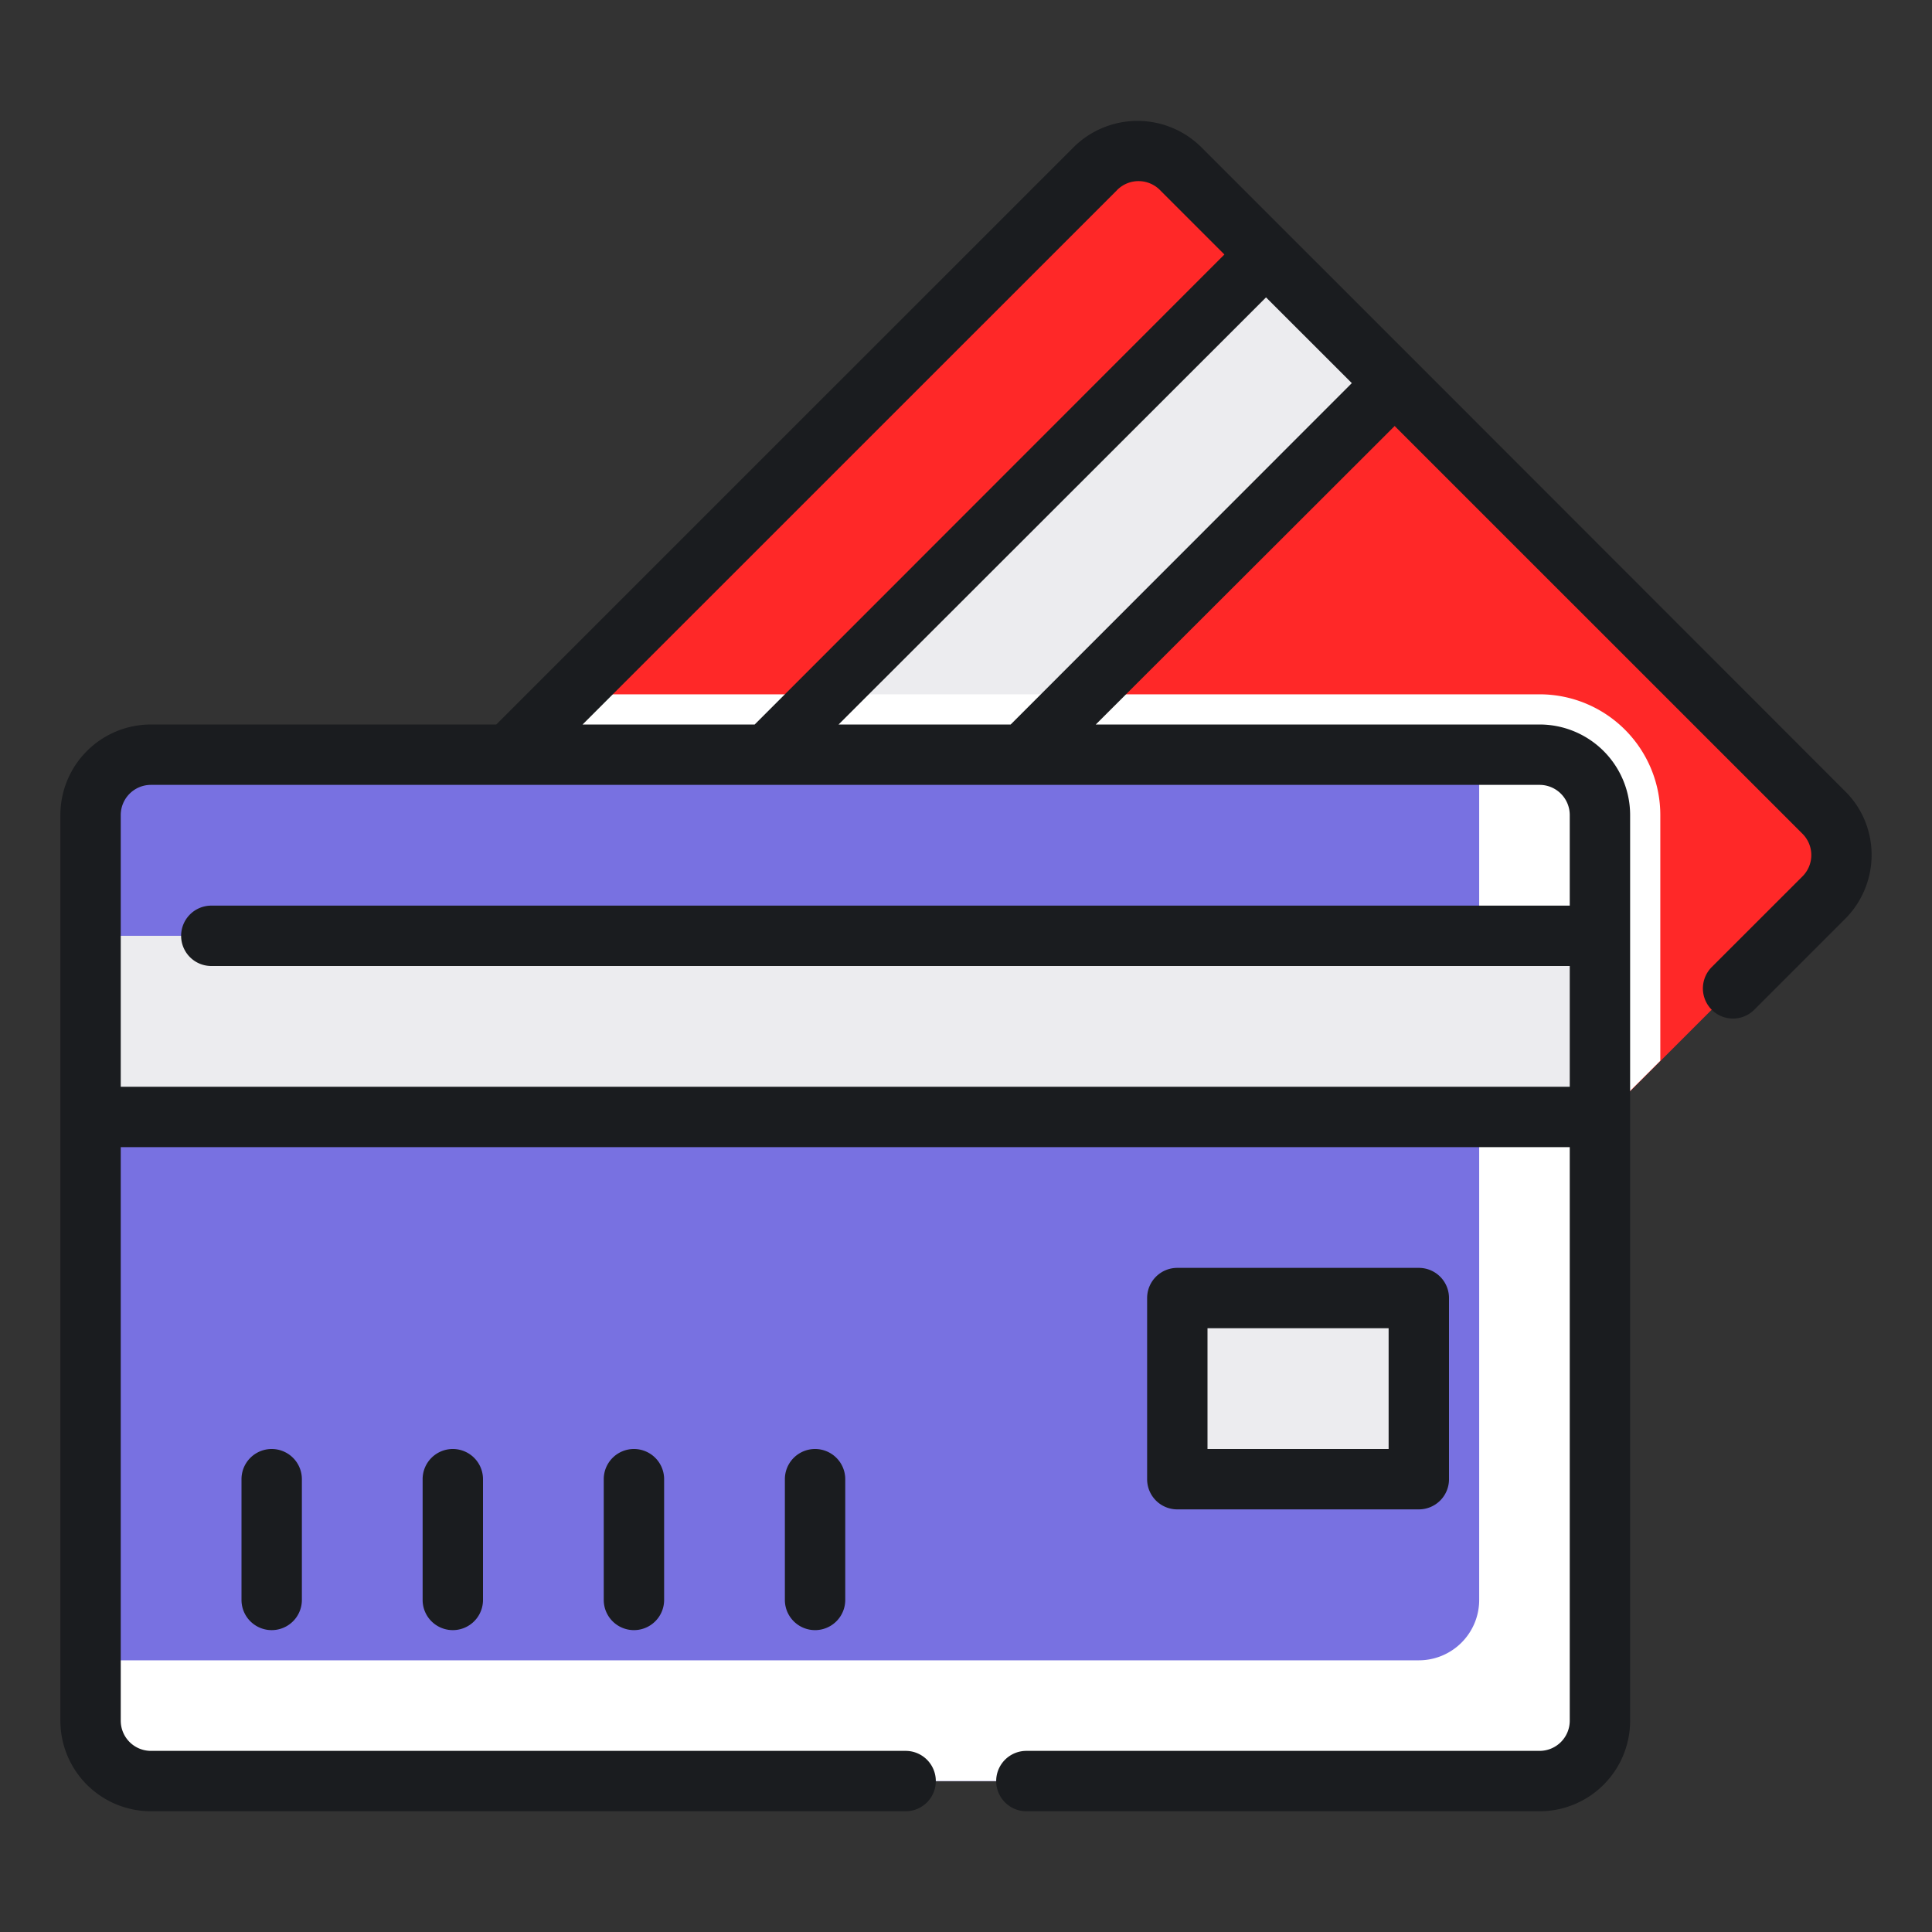
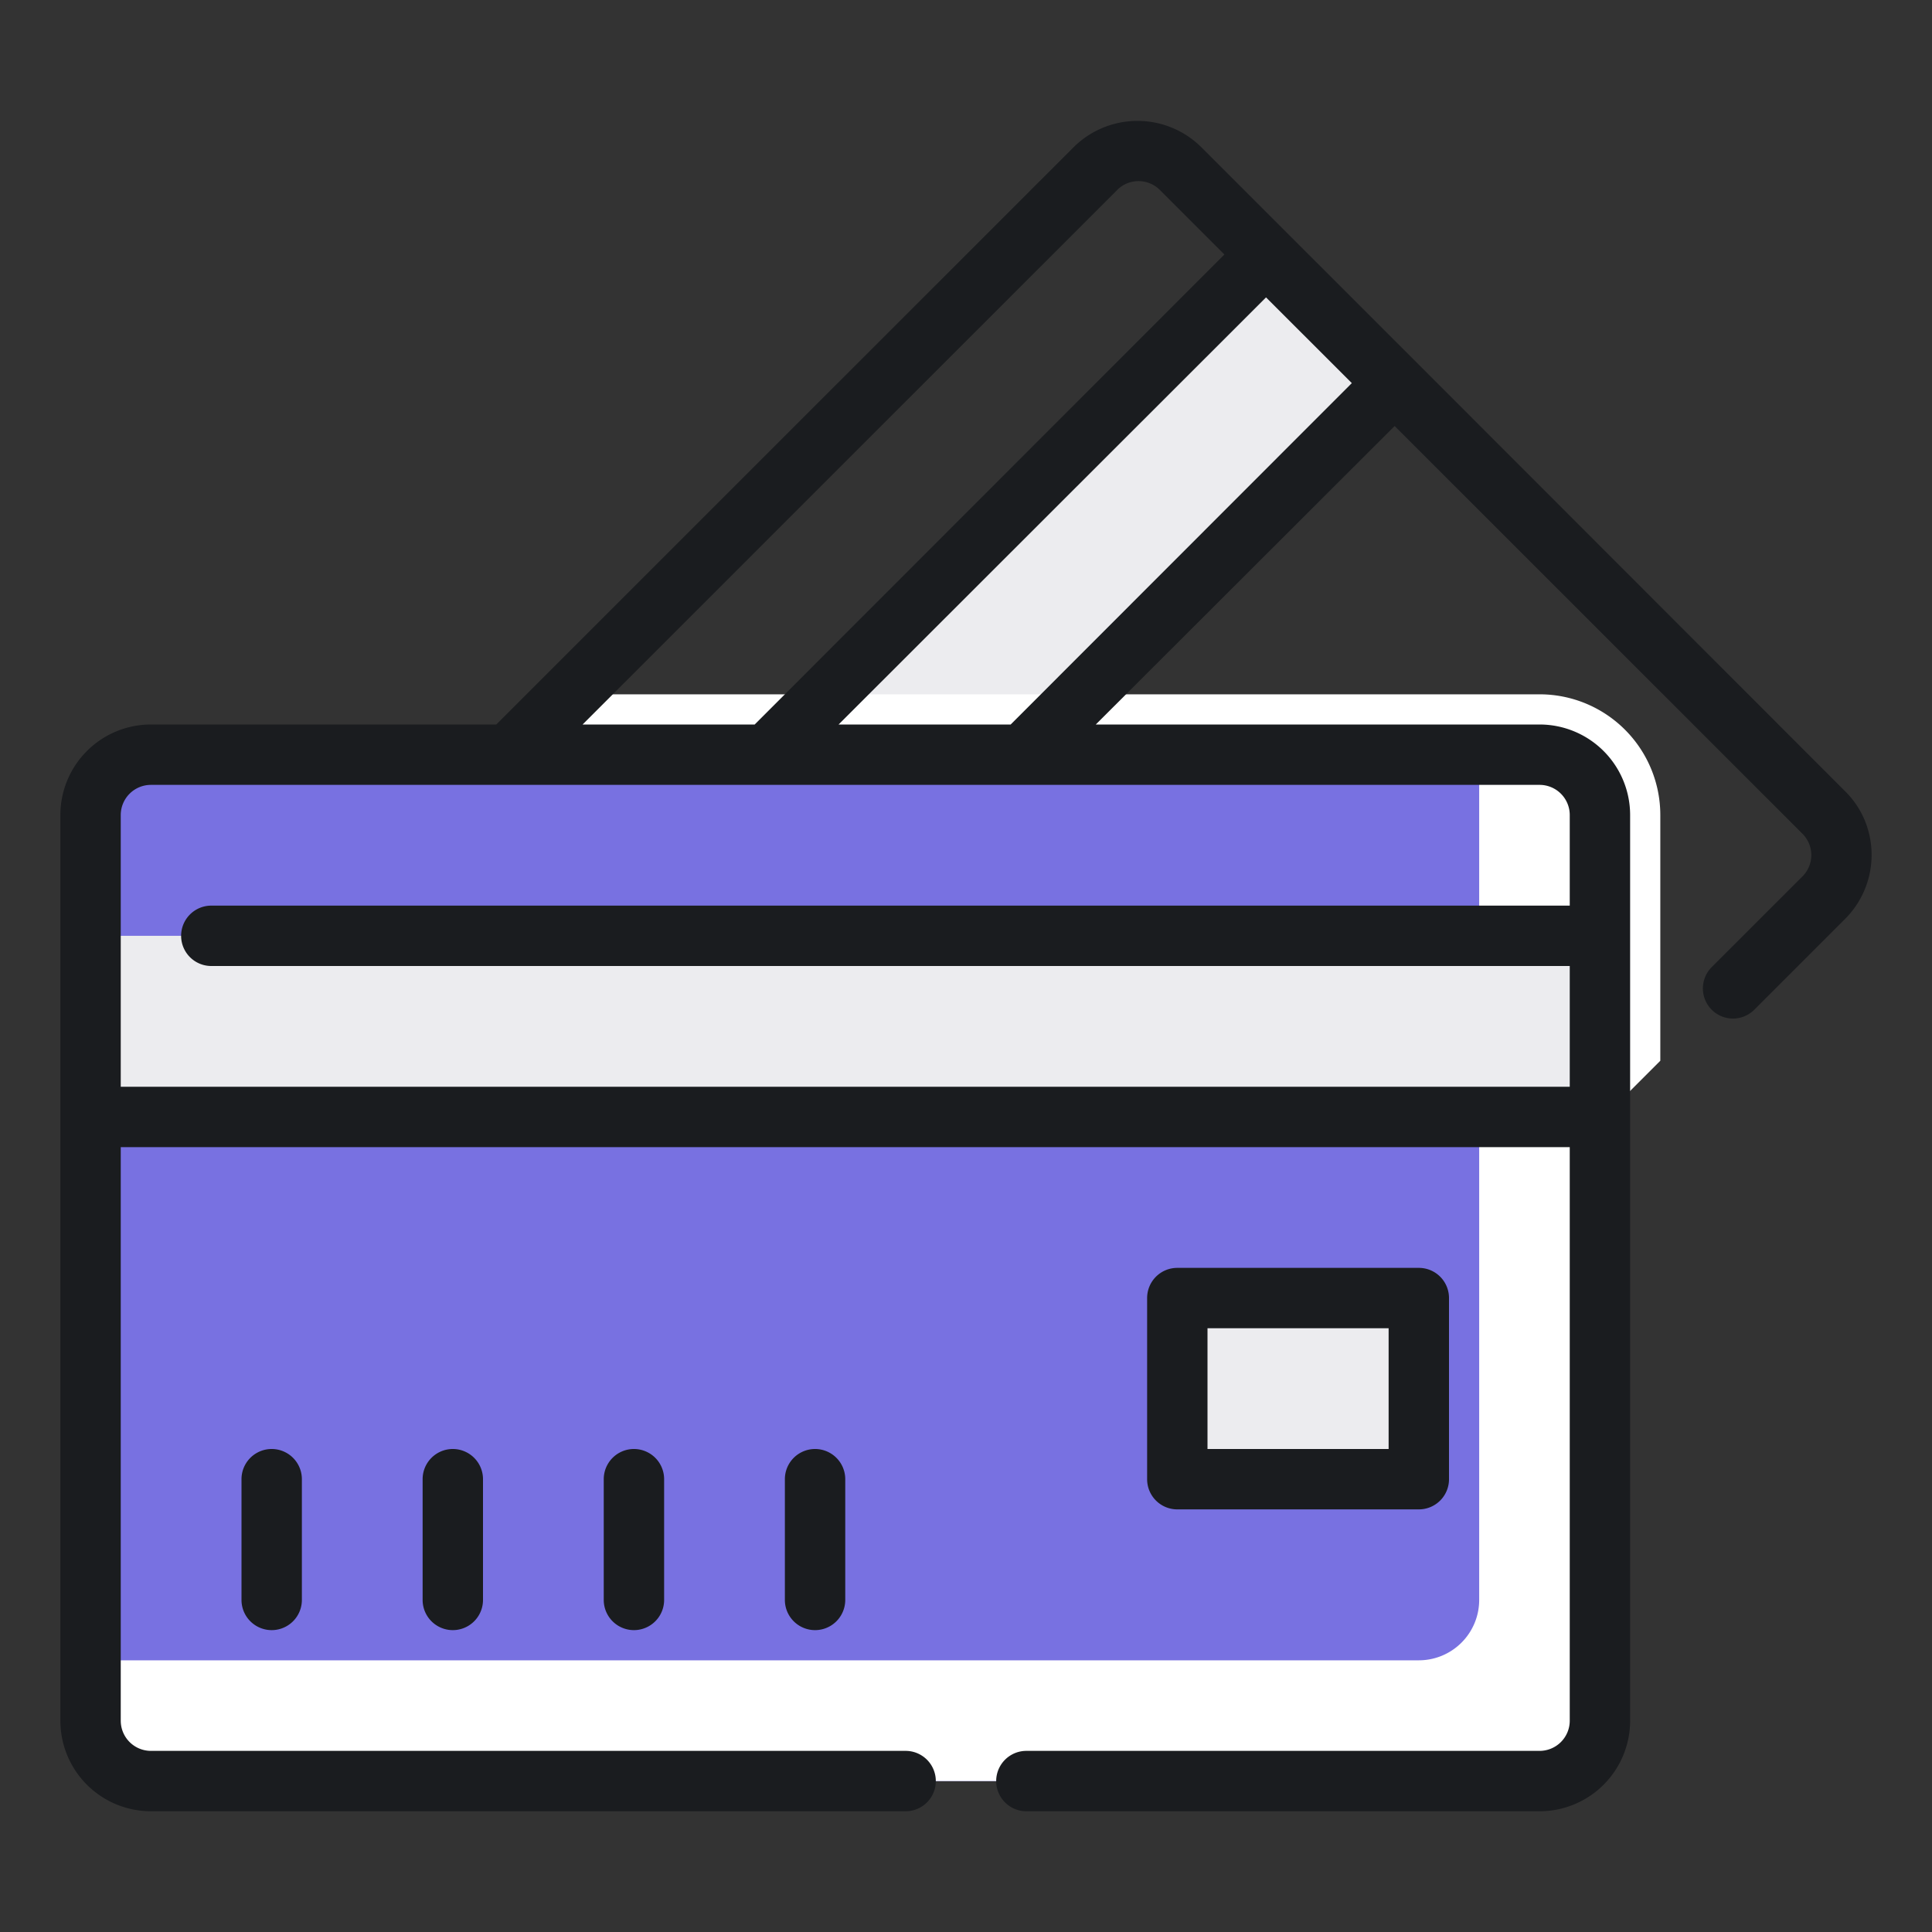
<svg xmlns="http://www.w3.org/2000/svg" width="40" height="40" fill="none">
  <rect width="100%" height="100%" fill="#333333" stroke="none" />
-   <path d="M37.756 18.587l-4.631 4.632-22.594-7.594L22.663 3.494a1.25 1.25 0 011.774 0l13.32 13.319a1.25 1.25 0 010 1.774z" fill="#FF2828" />
  <path d="M34.375 16.875v5.087l-1.25 1.25-22.594-7.587 1.25-1.25h20.094a2.5 2.5 0 012.5 2.5z" fill="#fff" />
  <path d="M31.869 15.625H3.13c-.694 0-1.256.562-1.256 1.256V35.62c0 .694.562 1.256 1.256 1.256h28.74c.694 0 1.256-.562 1.256-1.256V16.88c0-.694-.562-1.256-1.256-1.256z" fill="#7871E1" />
  <path d="M28.75 26.875H25a.625.625 0 00-.625.625V30c0 .345.28.625.625.625h3.75c.345 0 .625-.28.625-.625v-2.5a.625.625 0 00-.625-.625z" fill="#ECECEF" />
  <path d="M33.125 16.875v18.75a1.25 1.25 0 01-1.25 1.25H3.125a1.25 1.25 0 01-1.25-1.25v-1.25h27.5a1.25 1.25 0 001.25-1.25v-17.5h1.25a1.25 1.25 0 011.25 1.25z" fill="#fff" />
  <path d="M1.875 19.375h31.25v3.75H1.875v-3.75z" fill="#ECECEF" />
  <path d="M30.625 19.375h2.5v3.75h-2.5v-3.75zm-1.75-11.444l-7.694 7.694h-5.325L26.212 5.269l2.663 2.662z" fill="#ECECEF" />
  <path d="M22.431 14.375l-1.25 1.25h-5.325l1.25-1.25h5.325z" fill="#fff" />
  <path d="M38.194 16.375L29.325 7.5l-2.669-2.668-1.775-1.775a1.876 1.876 0 00-2.662 0L10.275 15h-7.15a1.875 1.875 0 00-1.875 1.875v18.75A1.875 1.875 0 003.125 37.5H18.75a.625.625 0 100-1.25H3.125a.625.625 0 01-.625-.625V23.75h30v11.875a.625.625 0 01-.625.625H21.25a.625.625 0 000 1.25h10.625a1.875 1.875 0 001.875-1.875v-18.75A1.875 1.875 0 0031.875 15h-9.188l6.188-6.18 8.438 8.437a.624.624 0 010 .893l-1.876 1.875a.625.625 0 00.204 1.016.625.625 0 00.678-.134l1.875-1.875a1.875 1.875 0 00.411-2.054 1.836 1.836 0 00-.411-.603zM23.125 3.938a.625.625 0 01.894 0l1.331 1.331L15.625 15h-3.563L23.126 3.938zM32.5 16.875v1.875H4.375a.625.625 0 000 1.25H32.5v2.5h-30v-5.625a.625.625 0 01.625-.625h28.75a.625.625 0 01.625.625zM20.925 15h-3.563l8.85-8.843 1.776 1.775L20.925 15z" fill="#1A1C1F" />
  <path d="M29.375 31.25a.624.624 0 00.625-.625v-3.75a.624.624 0 00-.625-.625h-5a.624.624 0 00-.625.625v3.75a.624.624 0 00.625.625h5zM25 27.5h3.75V30H25v-2.5zM5 30.625v2.5a.625.625 0 101.25 0v-2.5a.625.625 0 10-1.25 0zm3.75 0v2.5a.625.625 0 101.25 0v-2.5a.625.625 0 10-1.25 0zm3.75 0v2.5a.624.624 0 101.25 0v-2.5a.624.624 0 10-1.25 0zm3.75 0v2.5a.624.624 0 101.25 0v-2.5a.624.624 0 10-1.25 0z" fill="#1A1C1F" />
</svg>